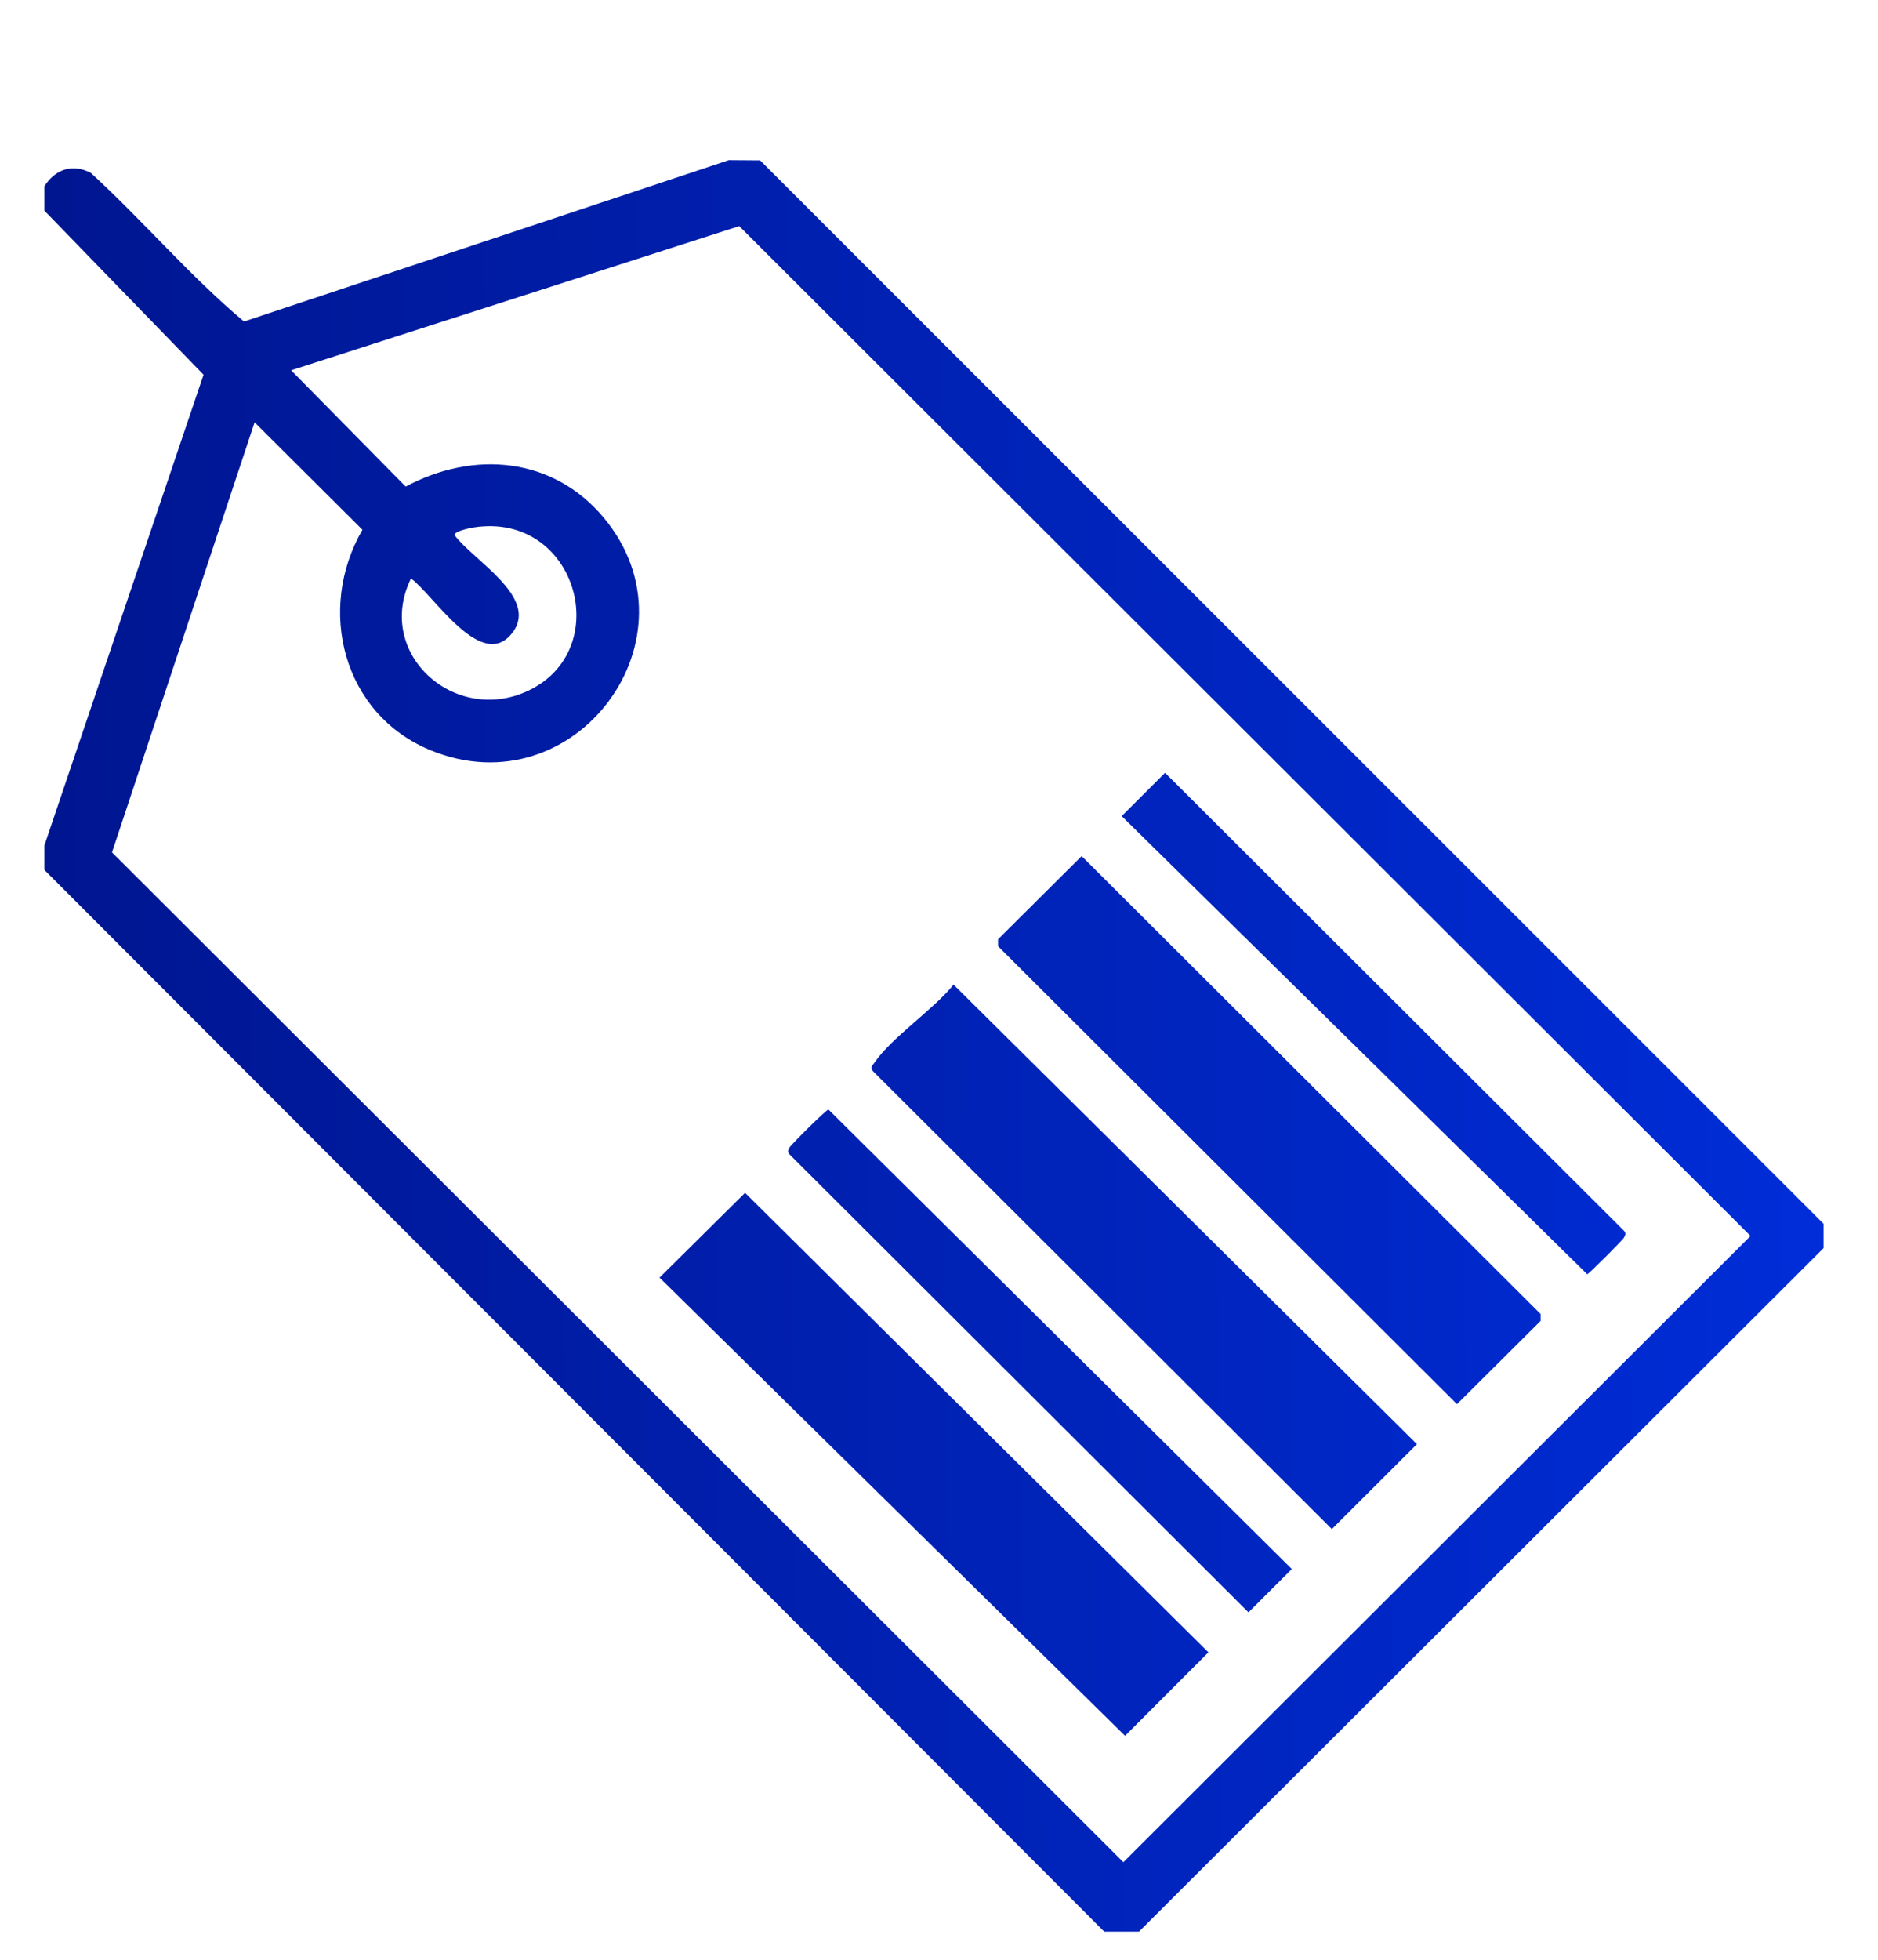
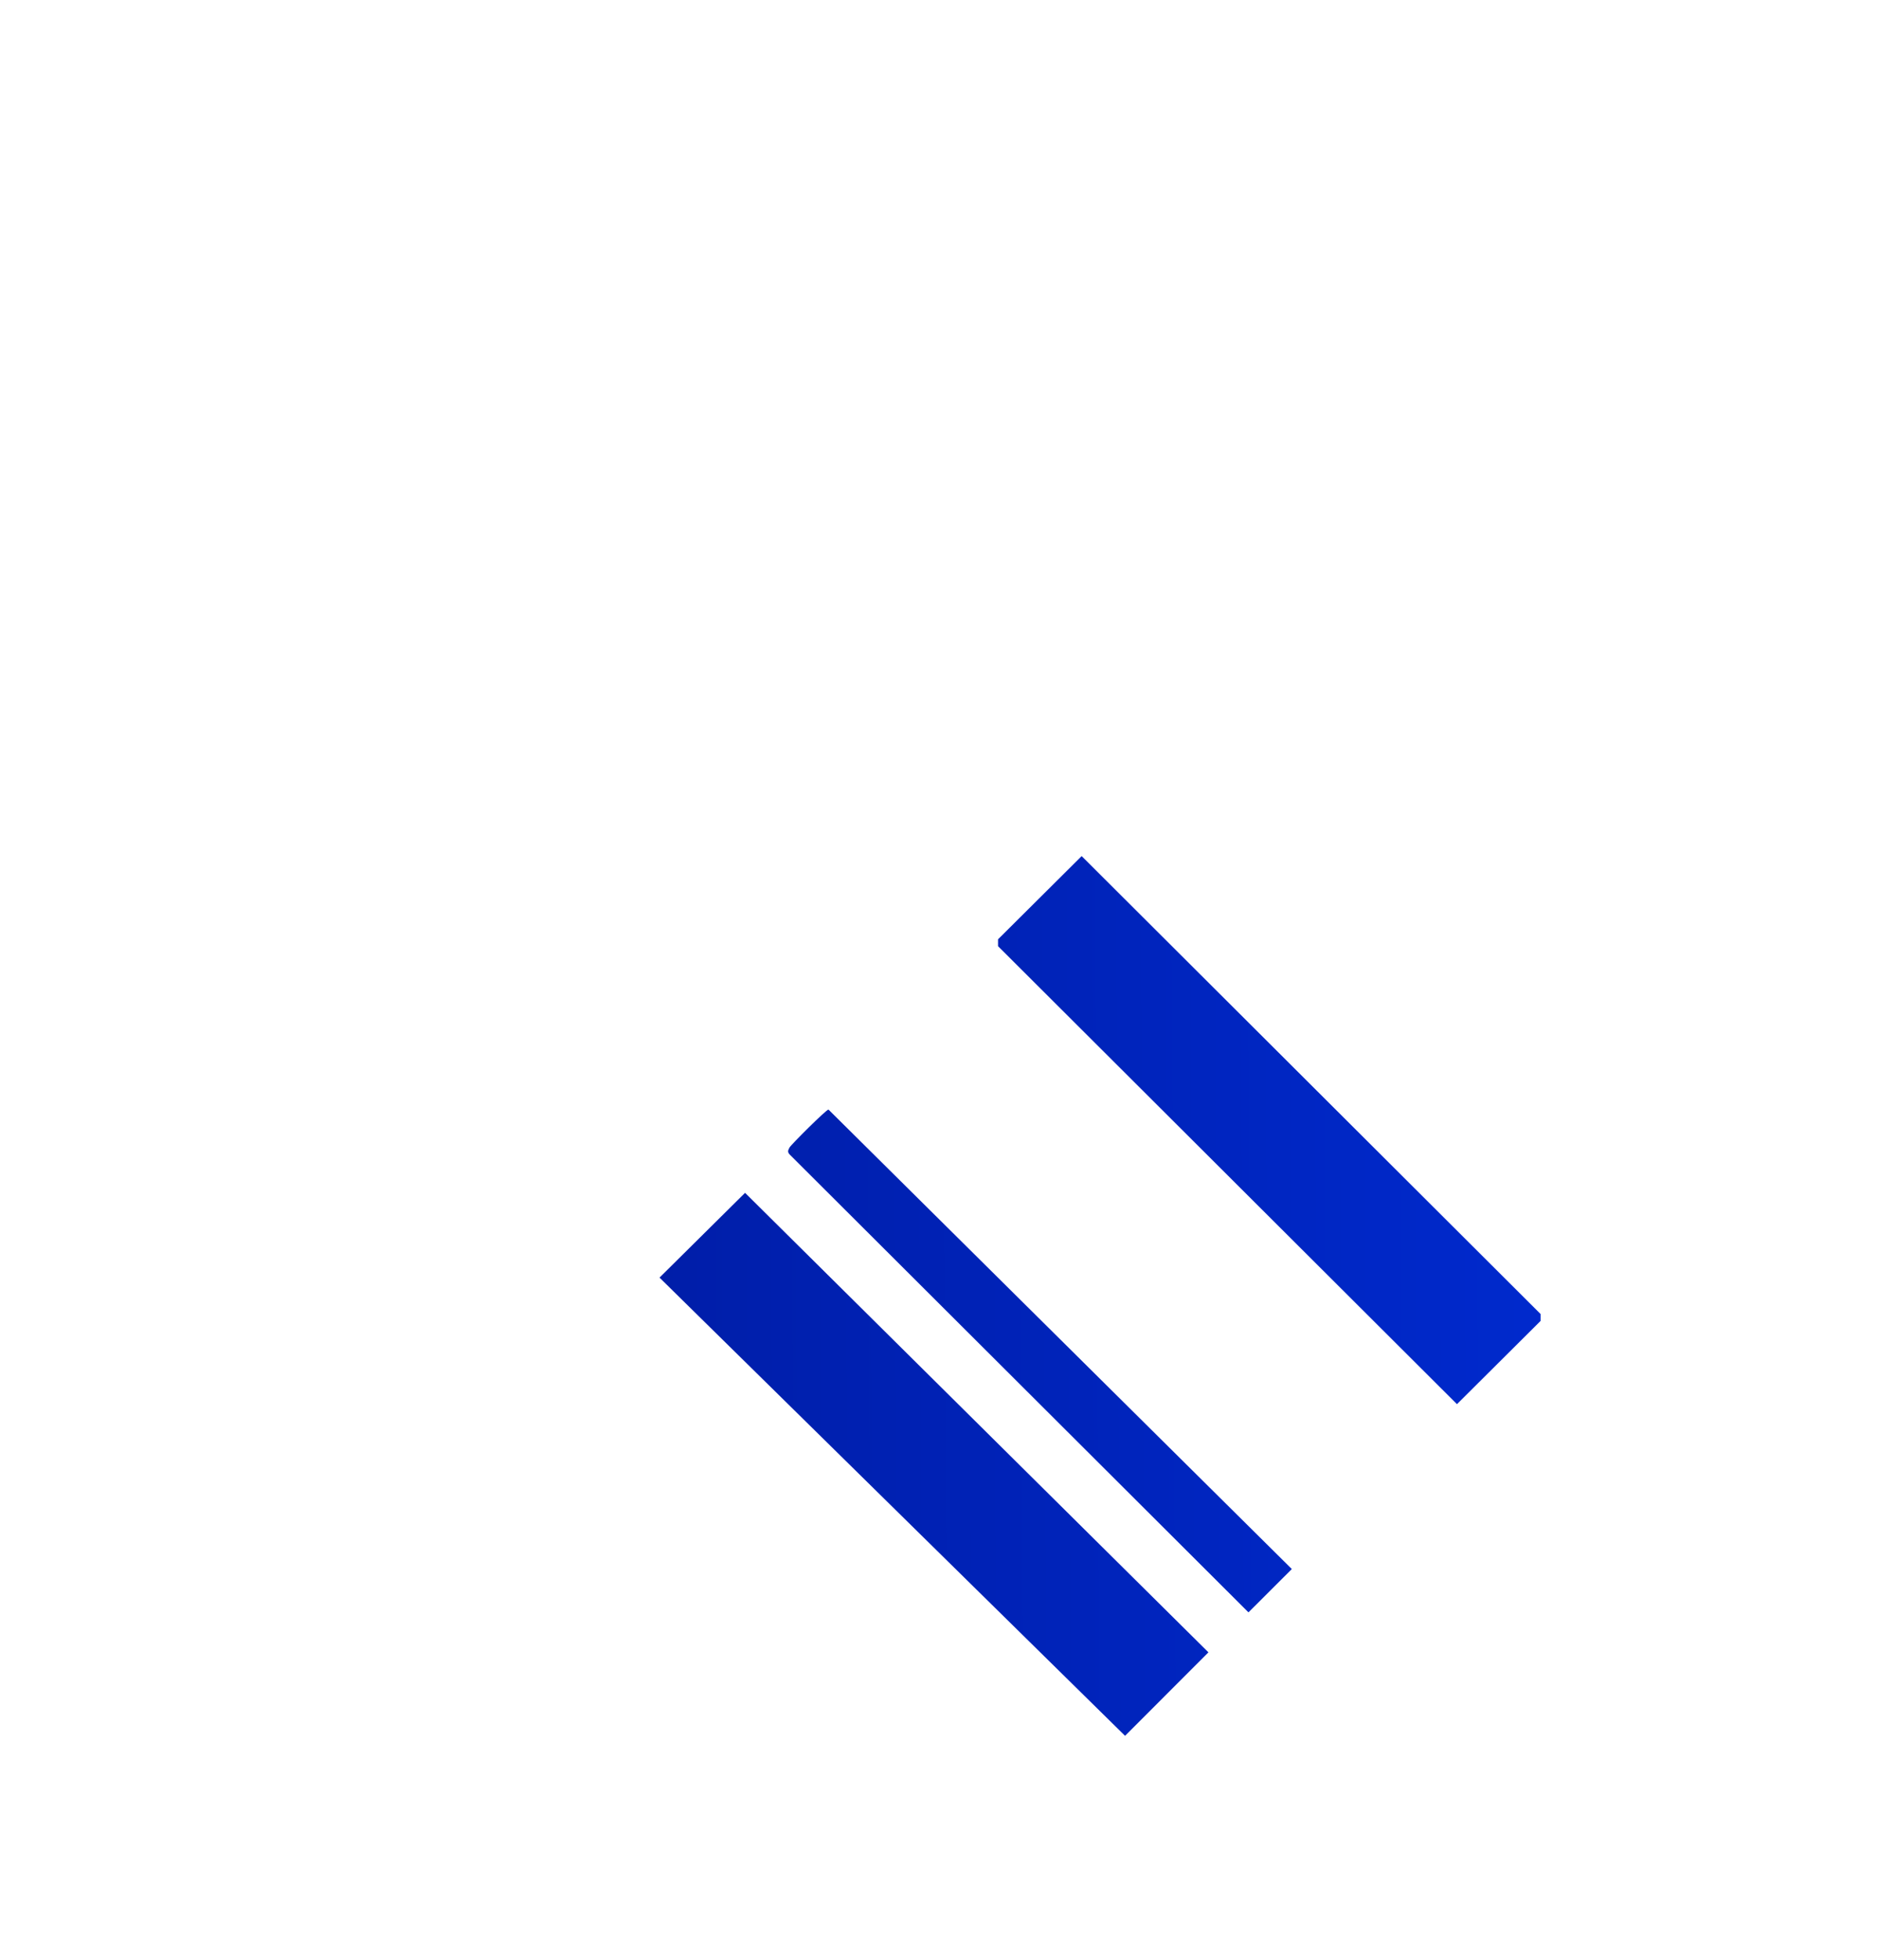
<svg xmlns="http://www.w3.org/2000/svg" xmlns:xlink="http://www.w3.org/1999/xlink" id="Calque_1" version="1.1" viewBox="0 0 508 530">
  <defs>
    <style>
      .st0 {
        fill: url(#Dégradé_sans_nom_502);
      }

      .st1 {
        fill: url(#Dégradé_sans_nom_505);
      }

      .st2 {
        fill: url(#Dégradé_sans_nom_504);
      }

      .st3 {
        fill: url(#Dégradé_sans_nom_501);
      }

      .st4 {
        fill: url(#Dégradé_sans_nom_503);
      }

      .st5 {
        fill: url(#Dégradé_sans_nom_50);
      }
    </style>
    <linearGradient id="Dégradé_sans_nom_50" data-name="Dégradé sans nom 50" x1="-22.78" y1="284.28" x2="533.22" y2="281.28" gradientUnits="userSpaceOnUse">
      <stop offset="0" stop-color="#00148b" />
      <stop offset="1" stop-color="#002fde" />
    </linearGradient>
    <linearGradient id="Dégradé_sans_nom_501" data-name="Dégradé sans nom 50" x1="-22.65" y1="307.54" x2="533.35" y2="304.54" xlink:href="#Dégradé_sans_nom_50" />
    <linearGradient id="Dégradé_sans_nom_502" data-name="Dégradé sans nom 50" x1="-22.17" y1="397.41" x2="533.83" y2="394.41" xlink:href="#Dégradé_sans_nom_50" />
    <linearGradient id="Dégradé_sans_nom_503" data-name="Dégradé sans nom 50" x1="-22.47" y1="341.62" x2="533.53" y2="338.62" xlink:href="#Dégradé_sans_nom_50" />
    <linearGradient id="Dégradé_sans_nom_504" data-name="Dégradé sans nom 50" x1="-22.81" y1="278.88" x2="533.19" y2="275.88" xlink:href="#Dégradé_sans_nom_50" />
    <linearGradient id="Dégradé_sans_nom_505" data-name="Dégradé sans nom 50" x1="-22.32" y1="369.61" x2="533.68" y2="366.61" xlink:href="#Dégradé_sans_nom_50" />
  </defs>
-   <path class="st5" d="M493.28,330.89v6.57l-185.18,184.82h-9.4L12,235.2v-6.57l43.06-127.31L12,56.95v-6.57c2.93-4.58,7.52-6.24,12.57-3.63,14.16,12.97,26.86,27.95,41.43,40.18l131.13-43.62,8.49.06,287.66,287.53ZM78.74,100.11l31,31.45c18.35-9.83,39.84-8.05,53.58,8.43,26.89,32.27-7.68,79.06-46.96,62.82-23.6-9.76-30.8-38.02-18.32-59.57l-29.17-29.05-38.57,116.28,273.57,273.03,169.65-169.32L199.96,61.14l-121.22,38.98ZM128.34,142.58c-1.08.16-5.43,1.02-5.4,2.09,4.88,6.68,22.69,16.72,15.85,26.16-8.27,11.41-21.41-9.92-27.62-14.42-10.1,20.68,12.68,40.4,32.73,29.84,22.24-11.72,11.63-47.71-15.56-43.67Z" />
  <polygon class="st3" points="292.59 231.47 416.73 355.29 416.73 357.15 394.11 379.66 269.97 255.83 269.97 253.97 292.59 231.47" />
  <polygon class="st0" points="201.54 322.52 326.88 446.76 304.33 469.33 178.4 345.44 201.54 322.52" />
-   <path class="st4" d="M257.94,266.23l125.34,124.24-23.01,22.97-124.14-123.83c-.88-1.09-.1-1.54.47-2.37,4.65-6.76,15.87-14.25,21.34-21.01Z" />
-   <path class="st2" d="M315.15,208.95l124.14,123.83c.63.71.37,1.14,0,1.86-.32.62-9.31,9.6-9.93,9.91l-125.94-123.89,11.73-11.71Z" />
  <path class="st1" d="M224.1,300l125.34,124.24-11.73,11.71-124.14-123.83c-.63-.71-.37-1.14,0-1.86s9.8-10.13,10.52-10.26Z" />
</svg>